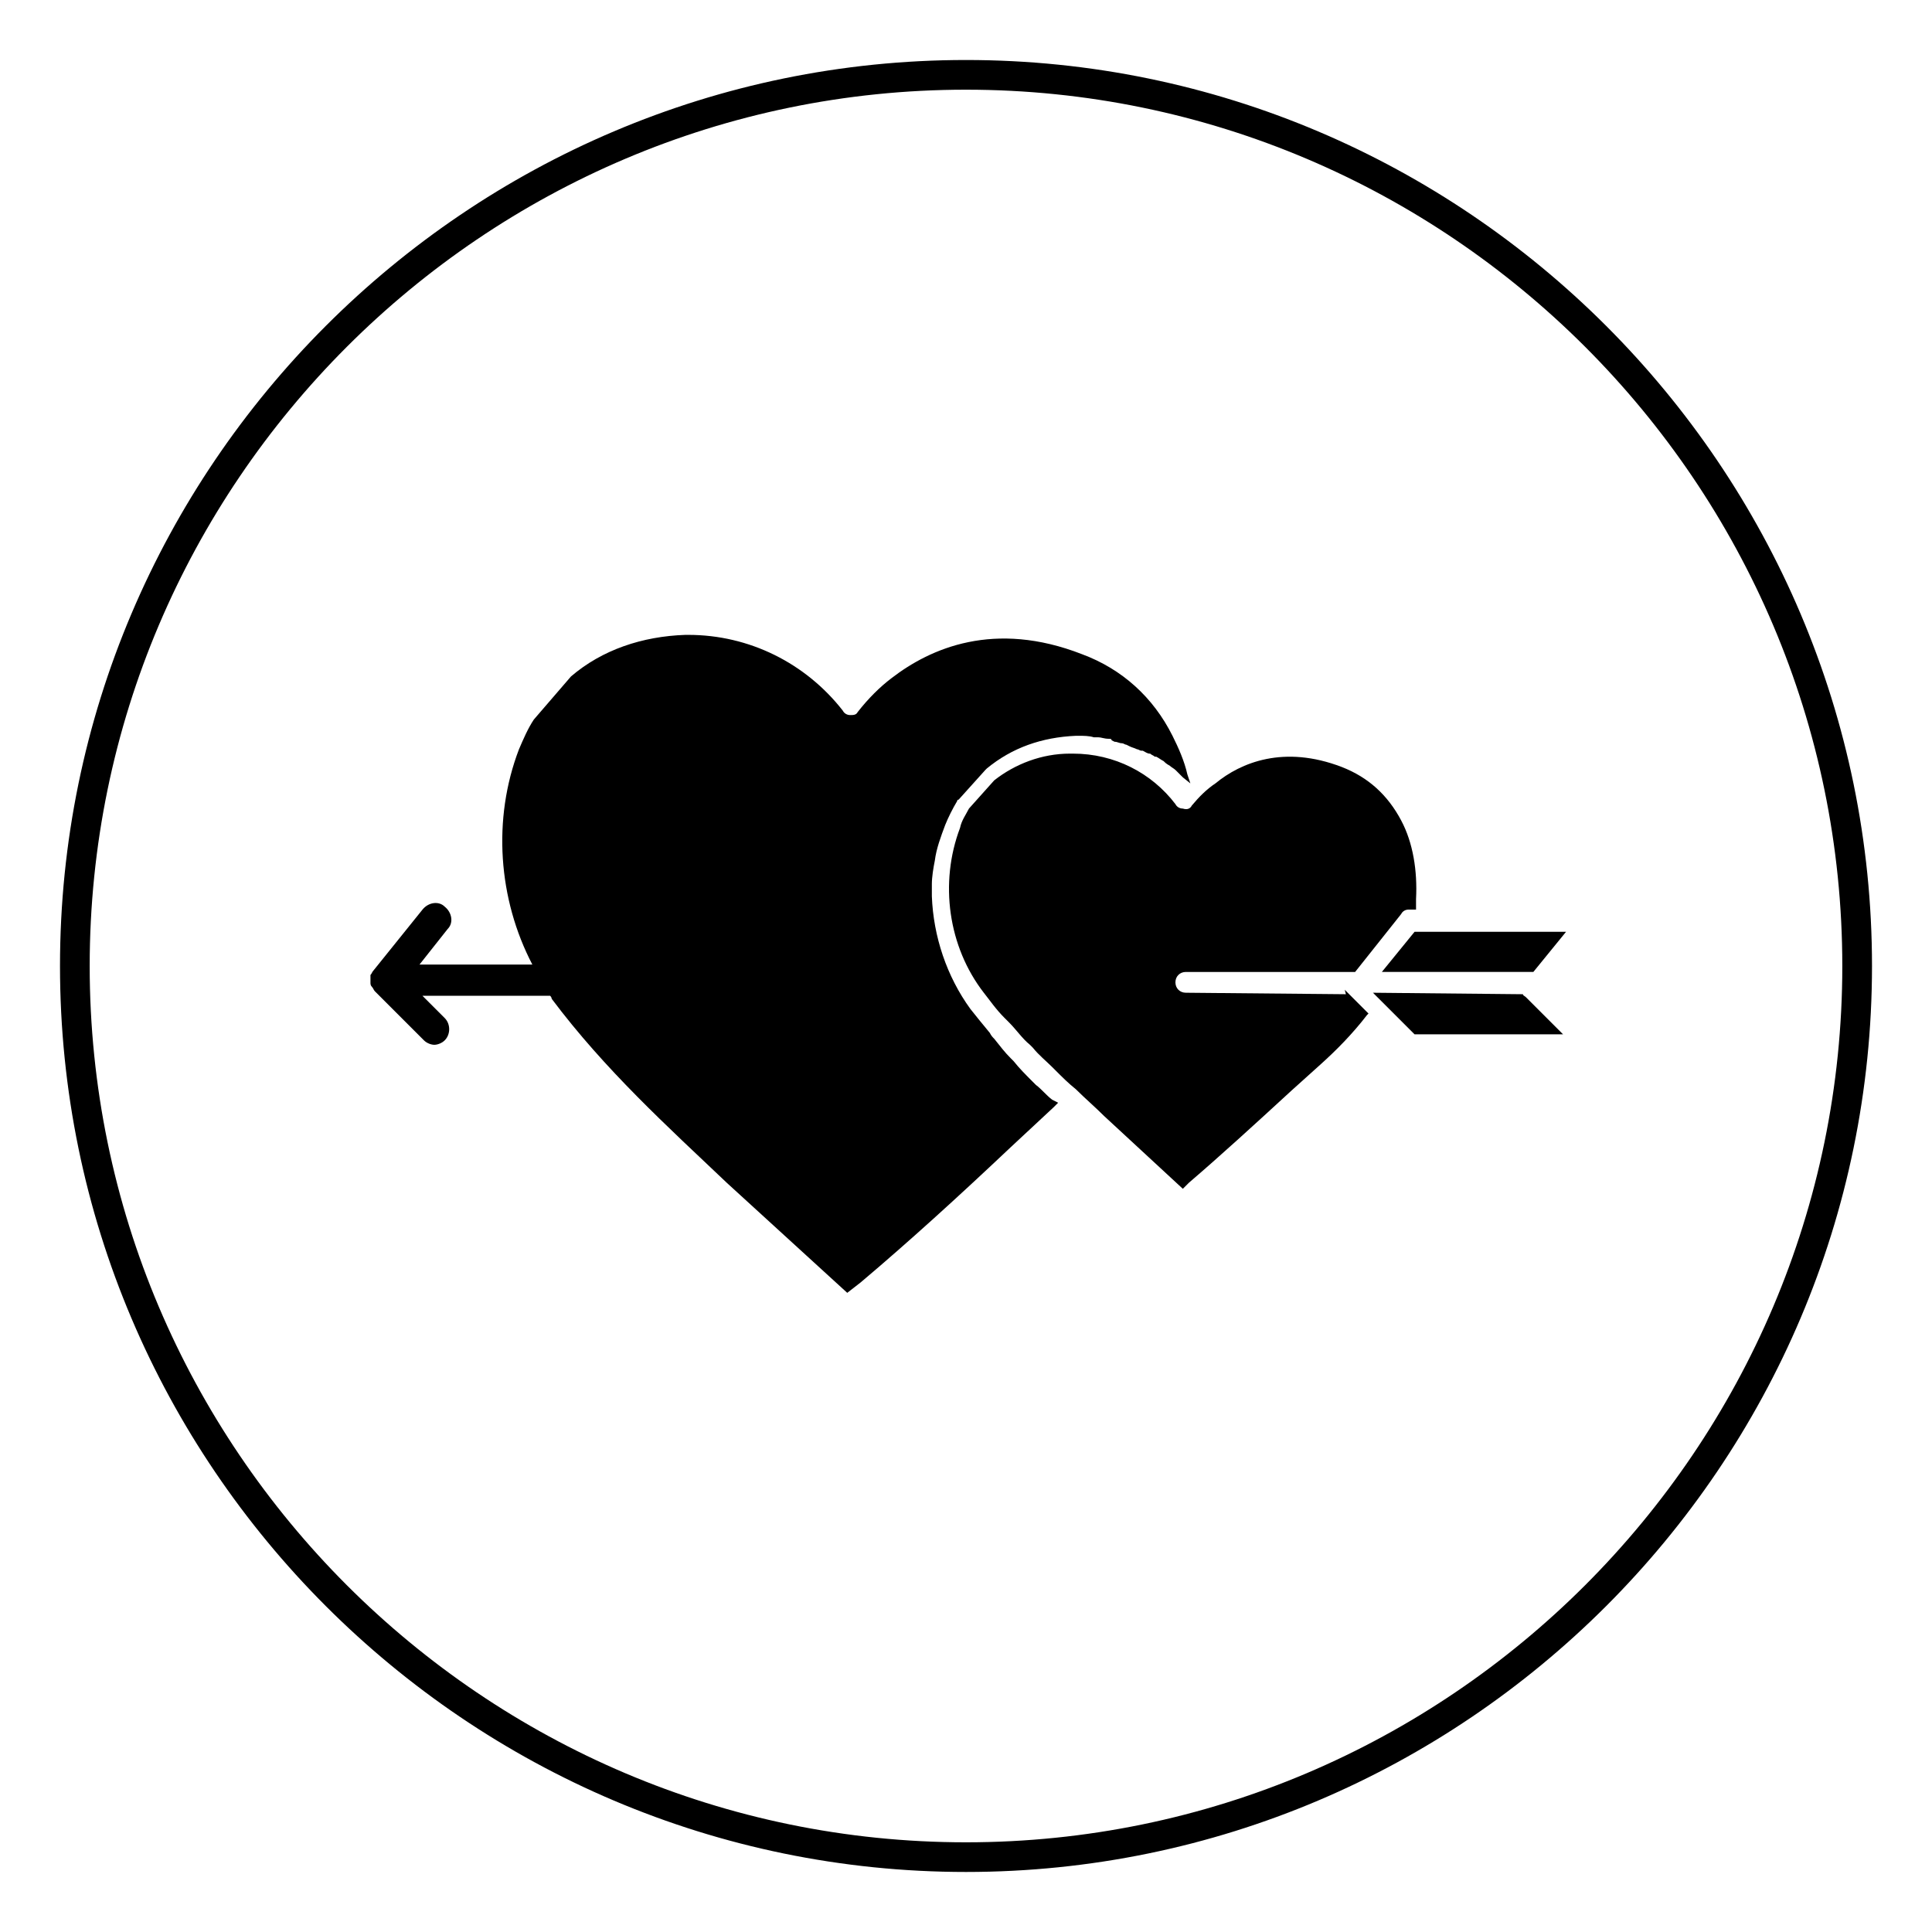
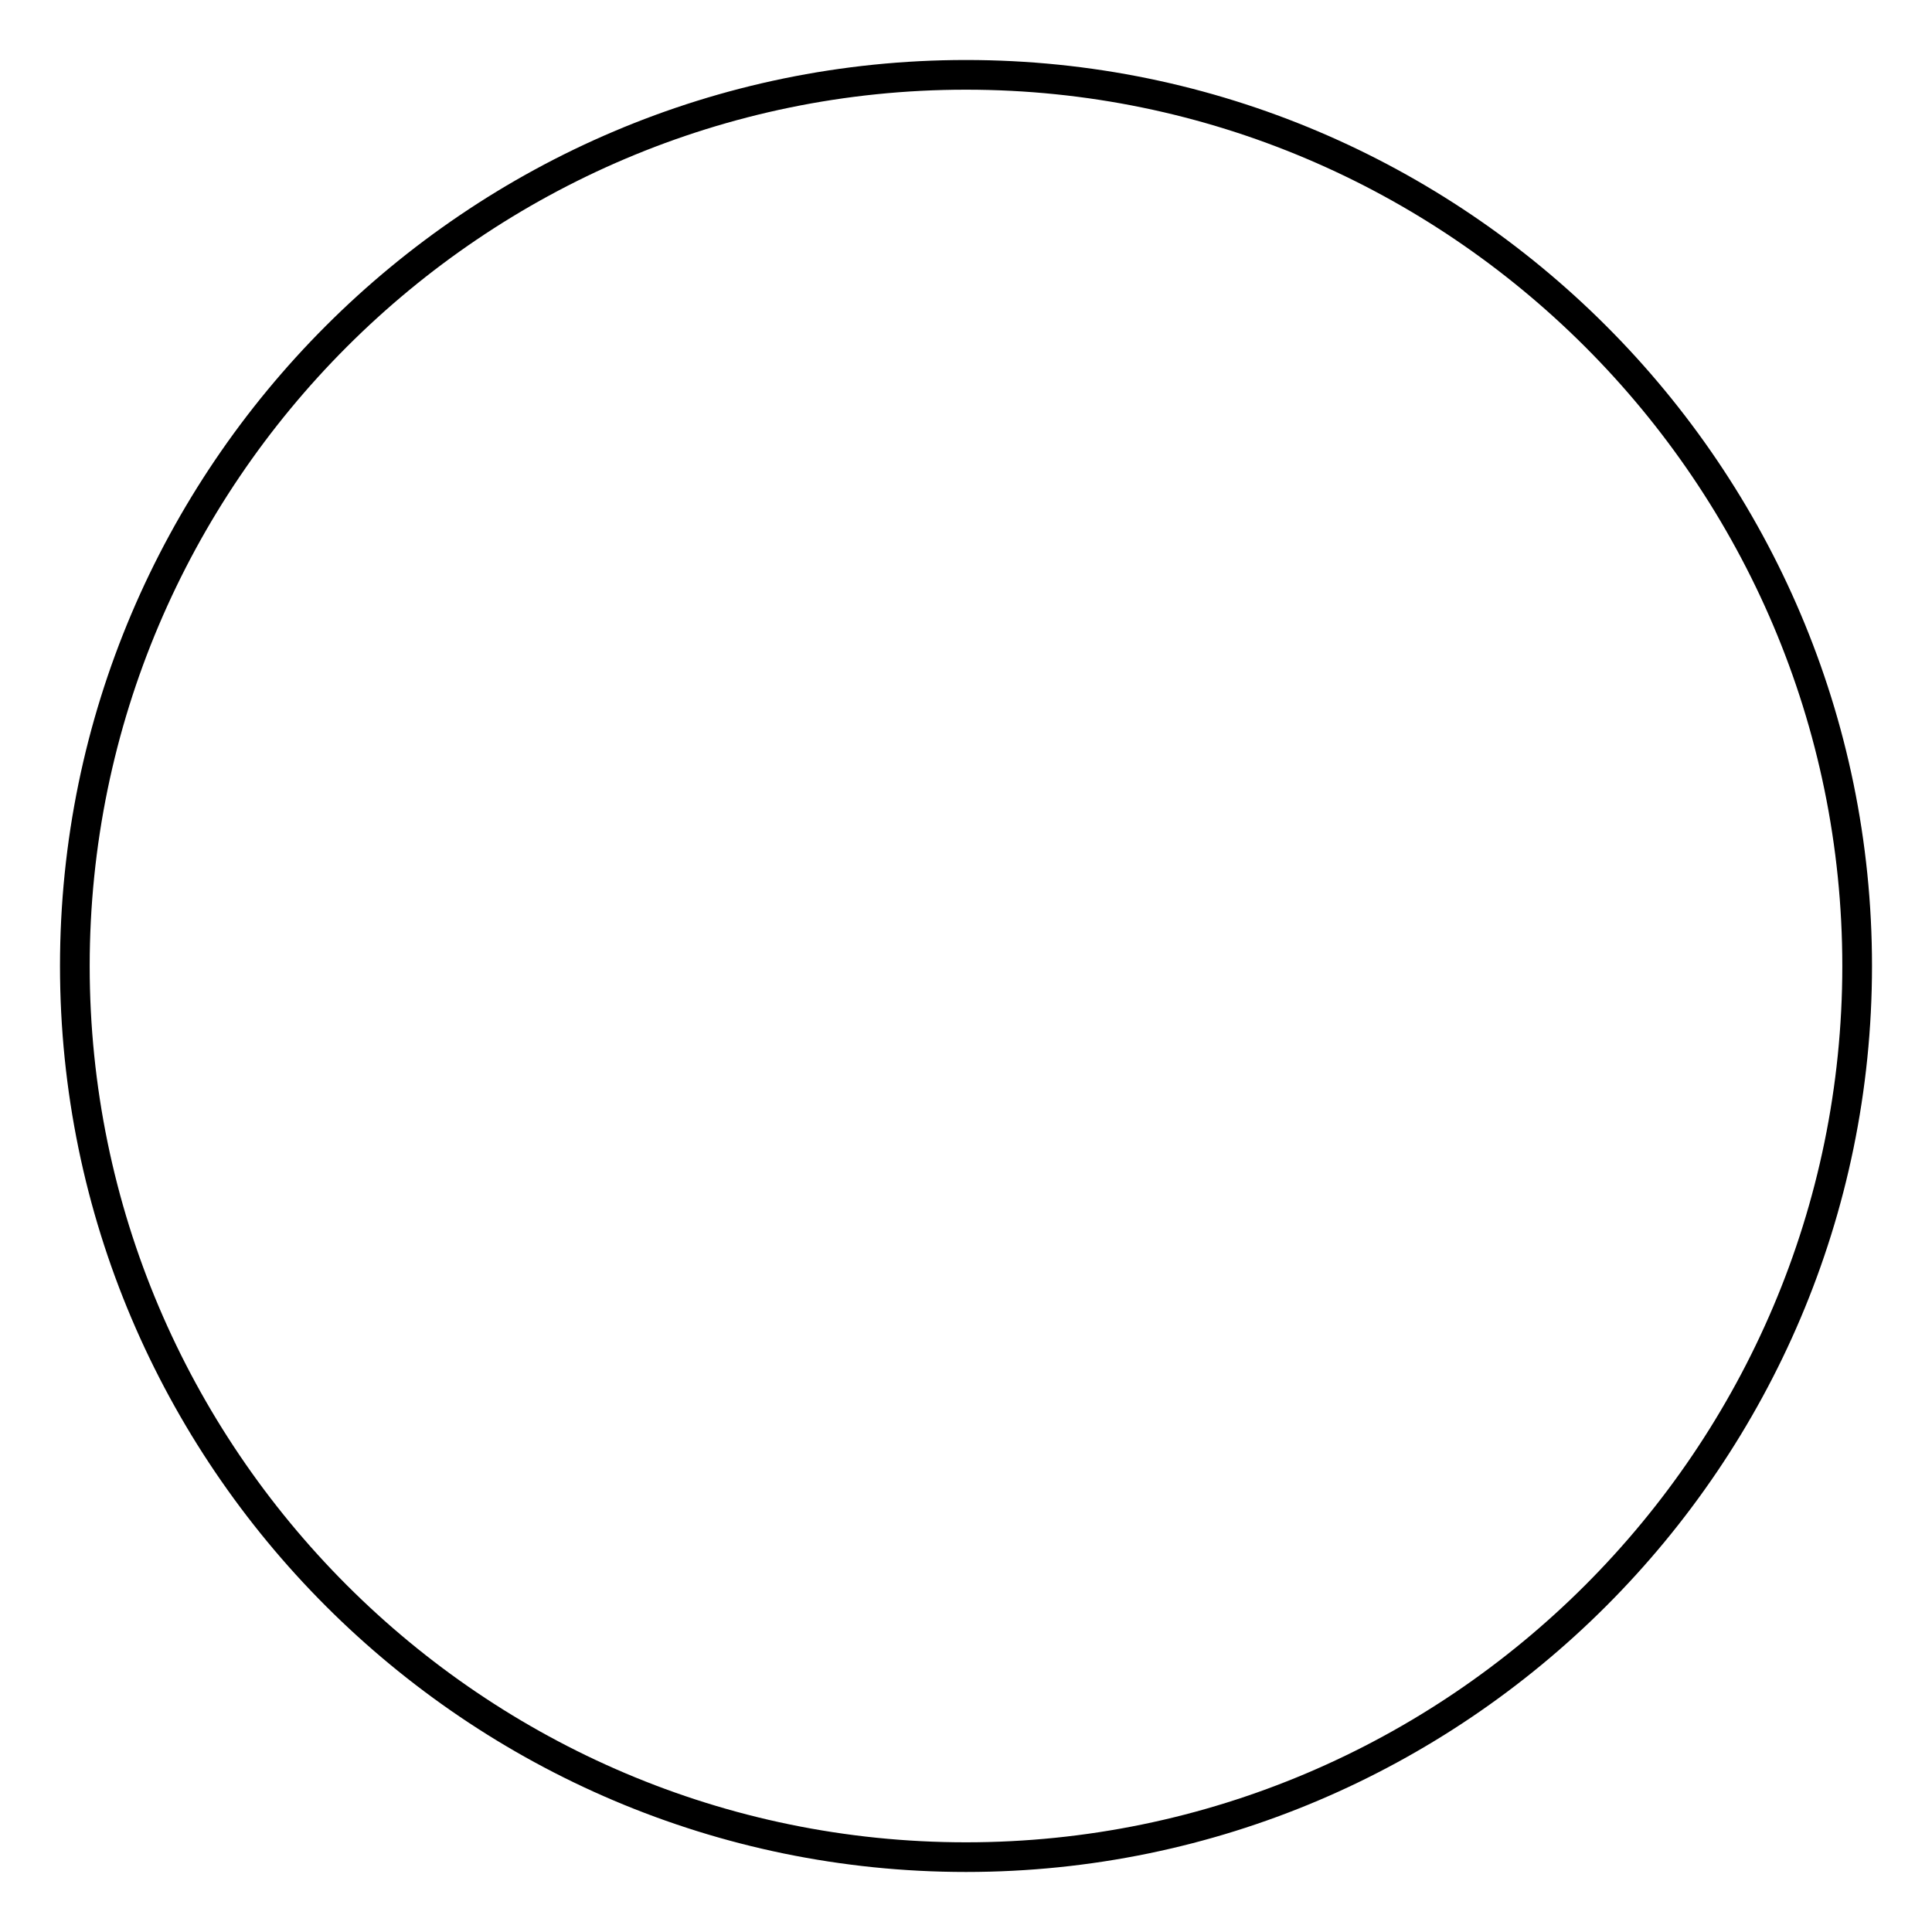
<svg xmlns="http://www.w3.org/2000/svg" fill="#000000" width="800px" height="800px" version="1.1" viewBox="144 144 512 512">
  <g>
    <path d="m400 640.09c-132.25 0-240.1-107.84-240.1-240.09s107.85-240.1 240.1-240.1 240.1 107.85 240.1 240.1c-0.004 132.25-107.85 240.09-240.1 240.09zm0-472.32c-127.92 0-232.23 104.3-232.23 232.23s104.3 232.23 232.23 232.23 232.23-104.3 232.23-232.23c-0.004-127.92-104.31-232.23-232.23-232.23z" />
-     <path d="m418.5 431.49-0.789-0.789c-1.969-1.969-3.543-3.543-5.117-5.512l-0.785-0.785c-1.574-1.574-2.754-3.148-4.328-5.117-0.395-0.395-0.789-0.789-1.18-1.574-1.969-2.363-3.543-4.328-5.117-6.297-6.297-8.66-9.84-19.285-10.234-29.914v-3.148c0-1.969 0.395-4.328 0.789-6.297 0.395-3.148 1.574-6.297 2.754-9.445 0.789-1.969 1.969-4.328 3.148-6.297 0 0 0-0.395 0.395-0.395l7.086-7.871 0.395-0.395c6.691-5.512 14.562-8.266 23.617-8.66h0.789c1.18 0 2.754 0 3.938 0.395h0.789 0.395c0.789 0 1.574 0.395 2.754 0.395 0.395 0 0.789 0 0.789 0.395l0.789 0.395c0.789 0 1.18 0.395 1.969 0.395 0.395 0 0.789 0.395 1.18 0.395l0.789 0.395c0.789 0.395 1.18 0.395 1.969 0.789 0.395 0 0.789 0.395 1.18 0.395h0.395c0.789 0.395 1.18 0.789 1.969 0.789 0.395 0.395 0.789 0.395 1.18 0.789h0.395c0.789 0.395 1.18 0.789 1.969 1.18 0.395 0.395 0.789 0.789 1.574 1.18 0.395 0.395 1.18 0.789 1.574 1.18l1.574 1.574s0.395 0.395 0.395 0.395l1.969 1.574-0.789-2.363c-0.789-3.543-2.363-7.086-3.938-10.234-5.117-10.234-13.383-17.711-24.008-21.648-23.223-9.055-40.148-1.574-50.383 6.297-3.148 2.363-6.297 5.512-9.055 9.055-0.395 0.789-1.18 0.789-1.969 0.789-0.789 0-1.574-0.395-1.969-1.18-9.84-12.594-24.797-20.074-40.934-20.074h-0.789c-11.414 0.395-22.043 3.938-30.309 11.02l-9.84 11.414c-1.574 2.363-2.754 5.117-3.938 7.871-7.086 18.5-5.512 39.754 3.543 57.07h-29.914l7.477-9.445c1.574-1.574 1.18-4.328-0.789-5.902-1.574-1.574-4.328-1.18-5.902 0.789l-12.988 16.137c-0.395 0.395-0.395 0.789-0.789 1.18v0.395 1.18 0.395c0 0.395 0 0.789 0.395 1.18 0.395 0.395 0.395 0.789 0.789 1.18l12.988 12.988c0.789 0.789 1.969 1.18 2.754 1.18 0.789 0 1.969-0.395 2.754-1.18 1.574-1.574 1.574-4.328 0-5.902l-5.902-5.902h33.852s0.395 0.395 0.395 0.789c14.168 18.895 30.699 33.852 46.445 48.805l31.883 29.125 3.543-2.754c12.594-10.629 25.586-22.434 39.754-35.816l11.414-10.629 1.18-1.18-1.582-0.801c-1.574-1.18-2.758-2.754-4.332-3.934z" />
-     <path d="m500.76 407.48-42.508-0.395c-1.574 0-2.754-1.18-2.754-2.754s1.18-2.754 2.754-2.754h44.871l12.203-15.352c0.395-0.789 1.18-1.18 1.969-1.18h1.969v-0.789-1.969c0.395-7.477-0.789-14.957-3.938-20.859-3.543-6.691-8.66-11.414-15.742-14.168-15.352-5.902-26.766-1.18-33.457 4.328-2.363 1.574-4.328 3.543-6.297 5.902-0.395 0.789-1.18 1.18-2.363 0.789-0.789 0-1.574-0.395-1.969-1.18-6.297-8.266-16.137-13.383-27.16-13.383h-0.789c-7.477 0-14.562 2.754-20.074 7.086l-6.691 7.477c-0.789 1.574-1.969 3.148-2.363 5.117-5.512 14.562-3.148 31.488 6.297 43.691 1.574 1.969 3.148 4.328 5.512 6.691l1.18 1.18c1.969 1.969 3.543 4.328 5.512 5.902l0.789 0.789c1.574 1.969 3.543 3.543 5.117 5.117l0.789 0.789c1.969 1.969 3.543 3.543 5.512 5.117 2.363 2.363 5.117 4.723 7.477 7.086l20.859 19.285 1.574-1.574c8.266-7.086 17.32-15.352 27.16-24.402l7.871-7.086c3.938-3.543 8.266-7.871 12.203-12.988l0.395-0.395-6.297-6.297c0.391 1.57 0.391 1.57 0.391 1.176z" />
-     <path d="m510.21 401.57h40.148l8.656-10.629h-40.145z" />
-     <path d="m547.6 407.48-39.754-0.395 11.02 11.02h39.359l-9.84-9.84c-0.391-0.391-0.785-0.391-0.785-0.785z" />
  </g>
</svg>